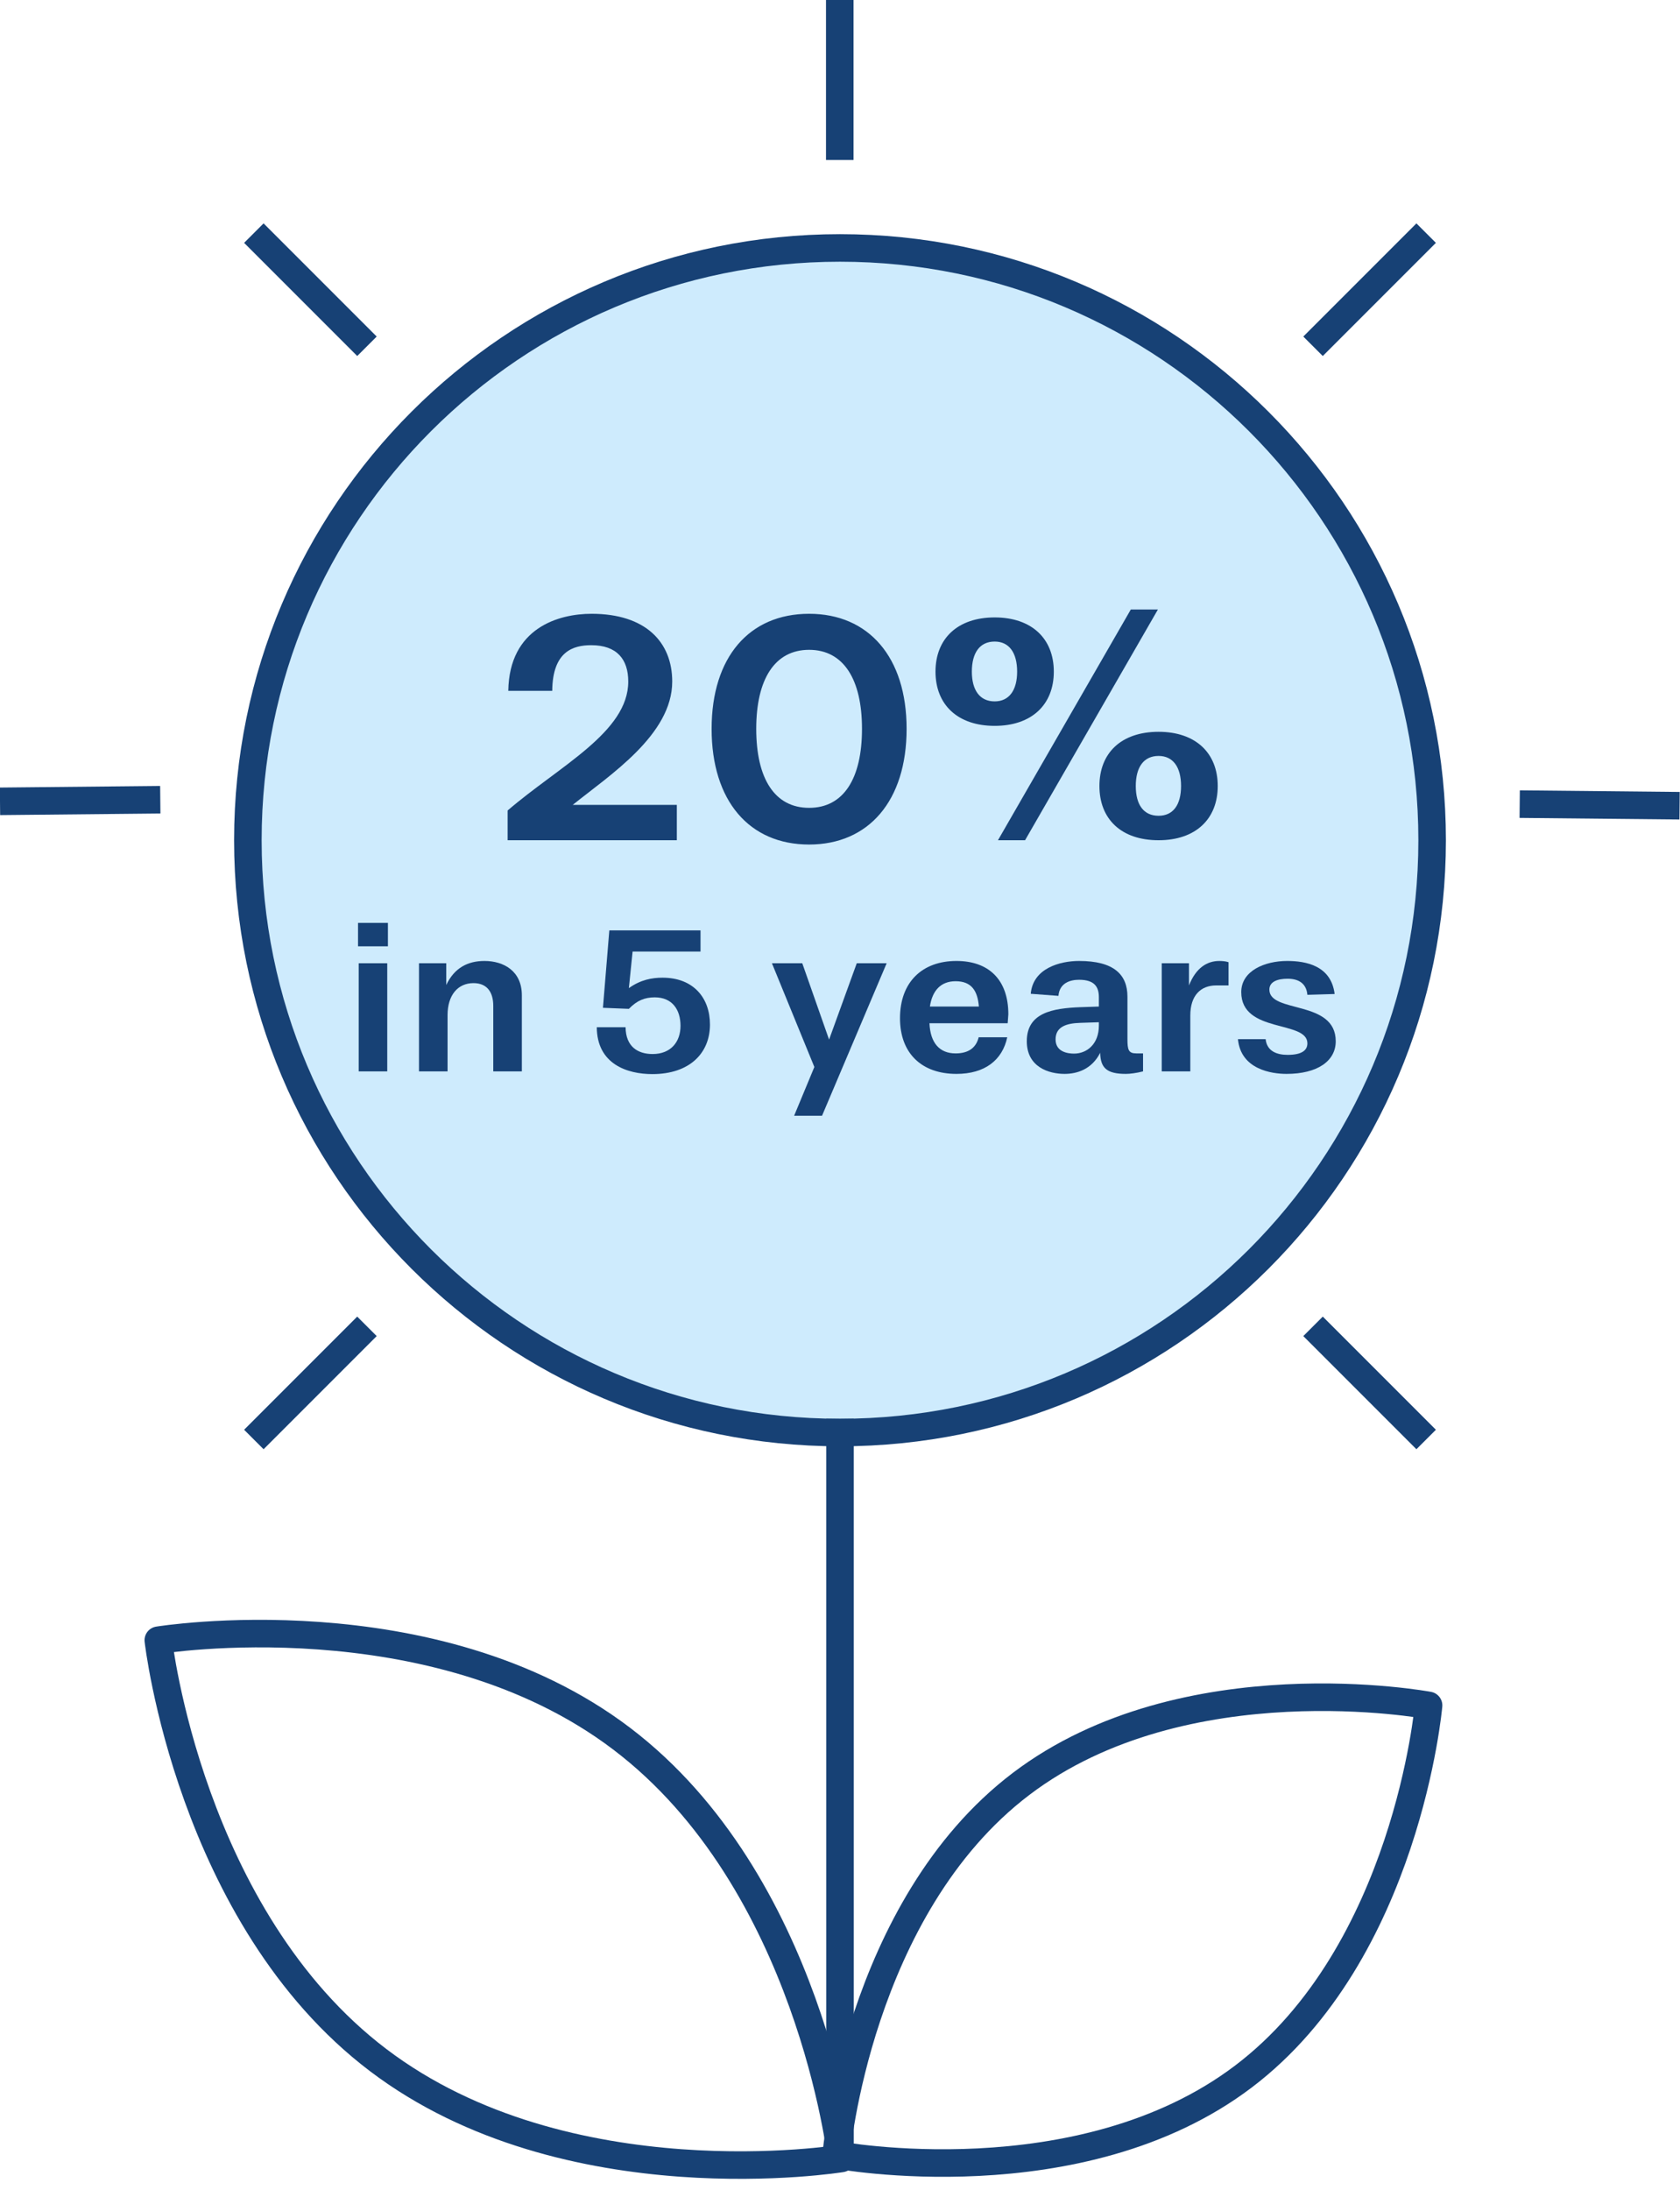
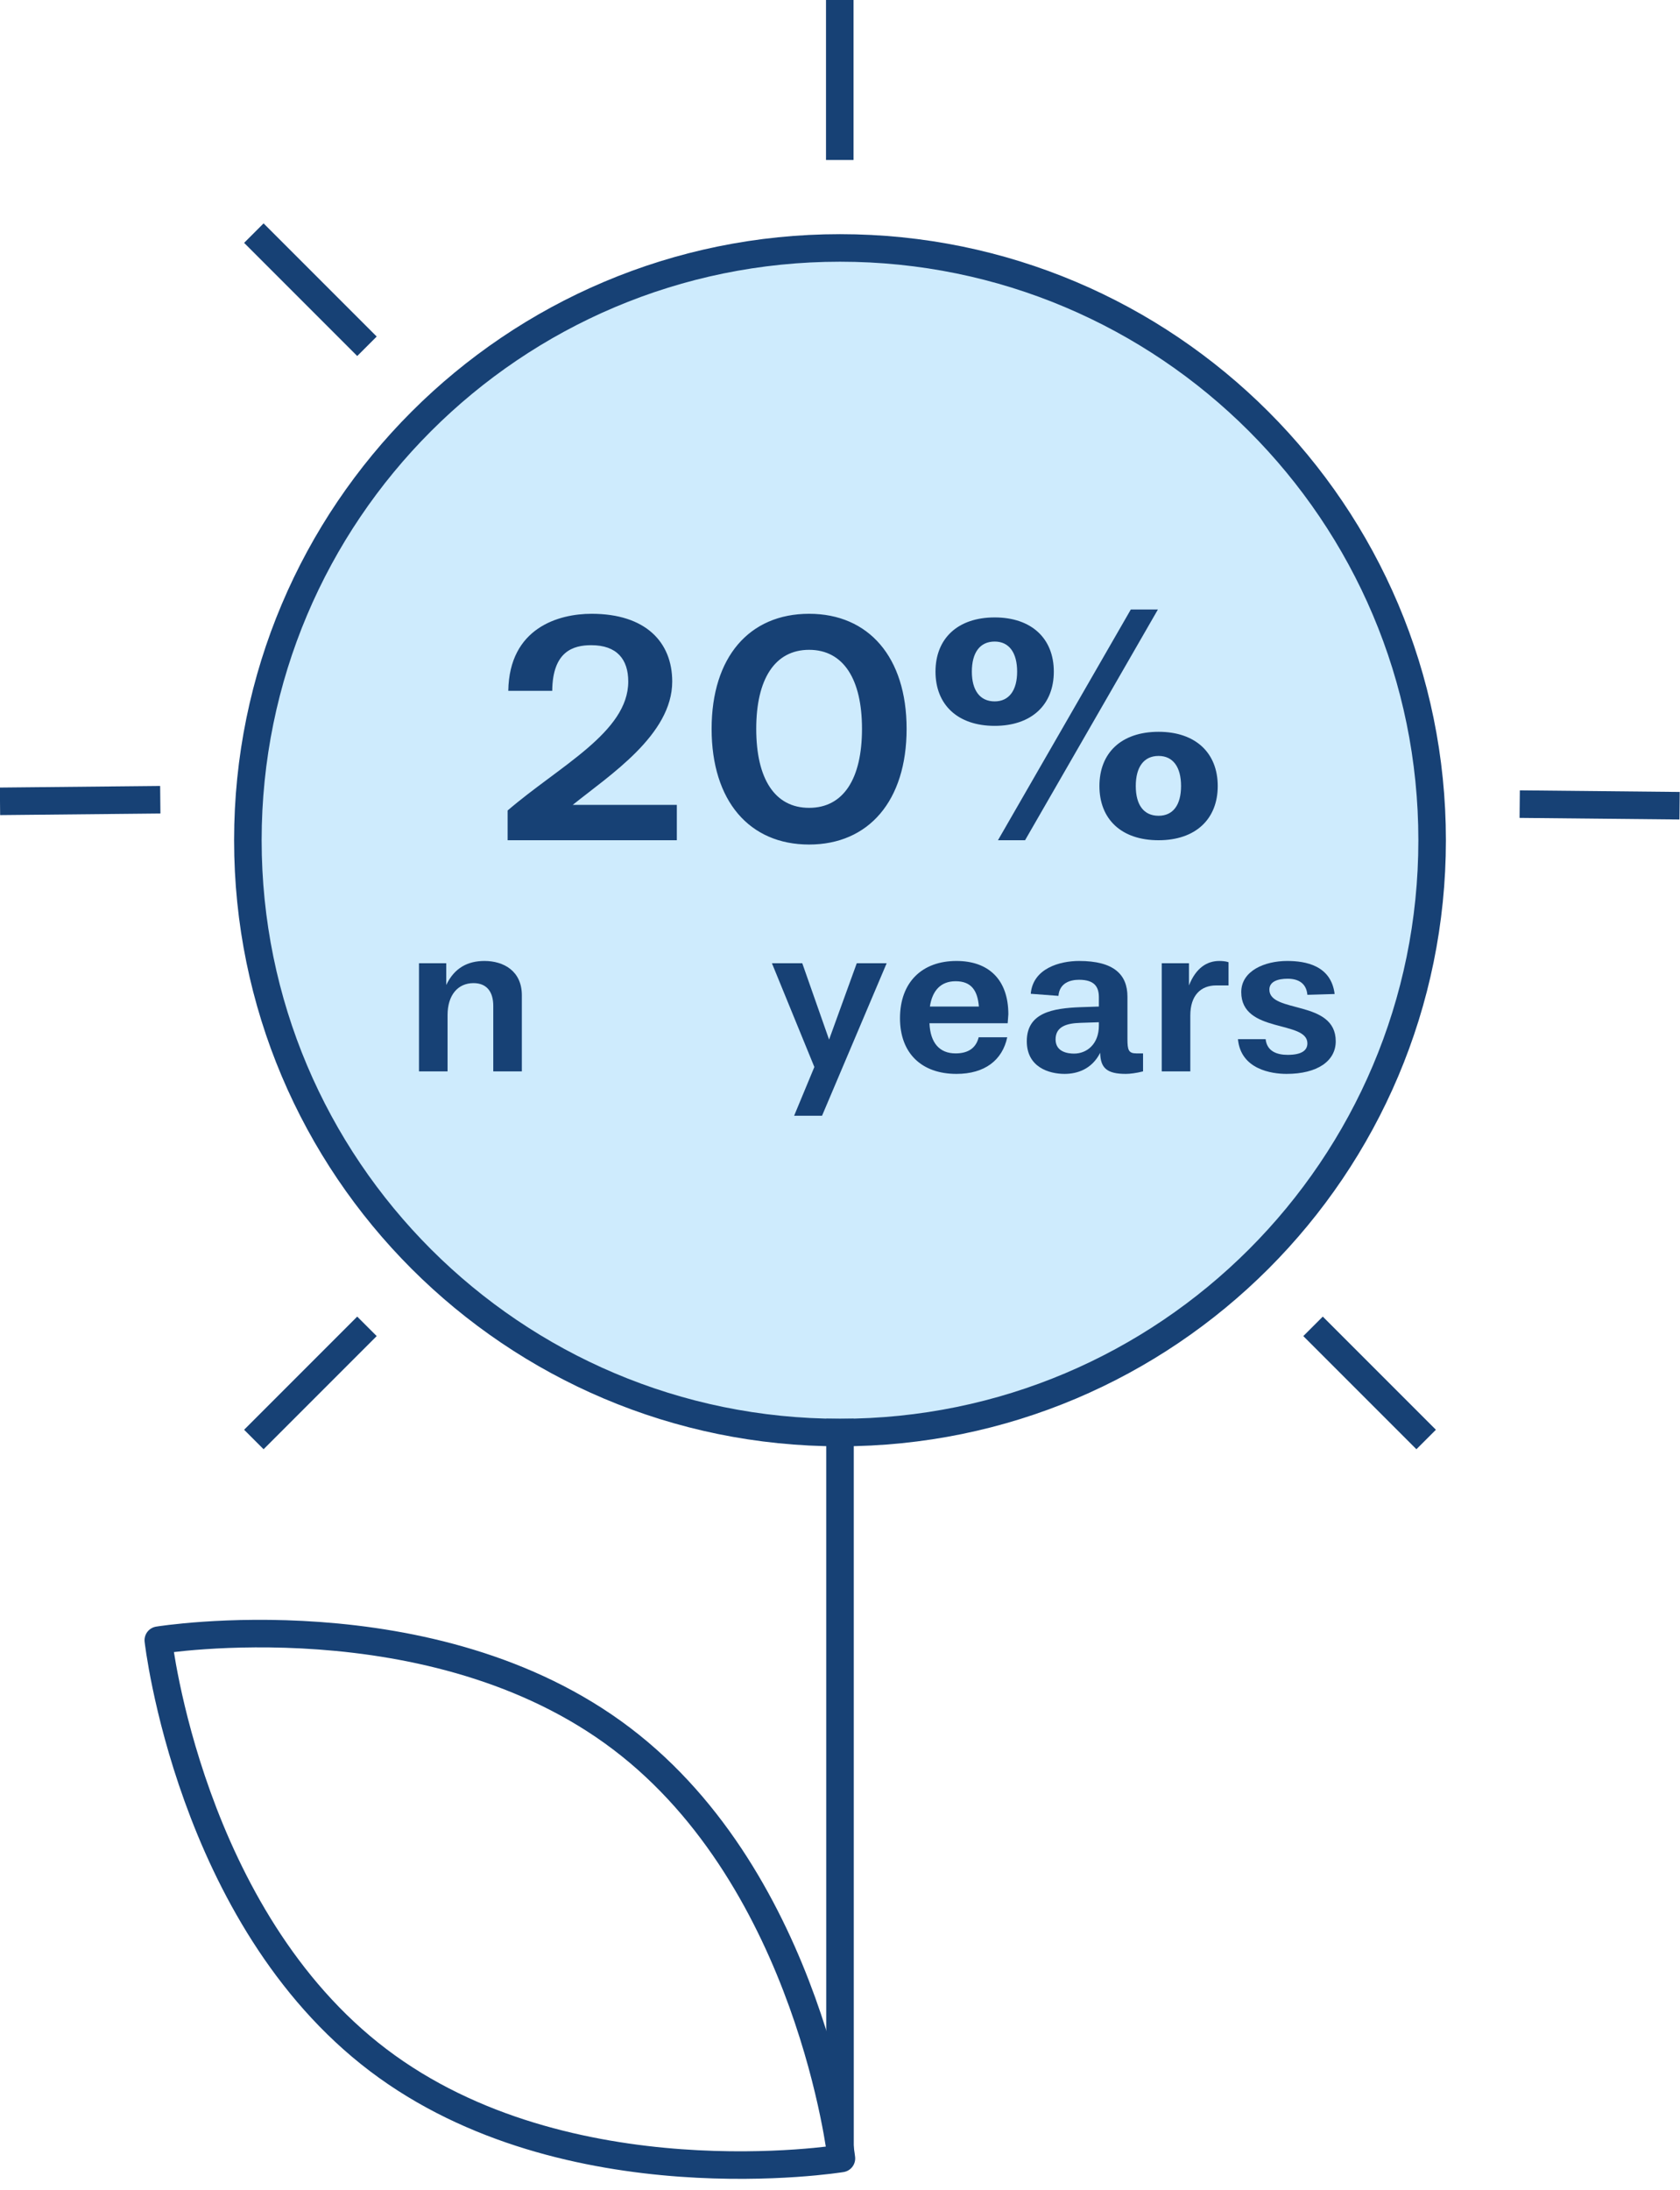
<svg xmlns="http://www.w3.org/2000/svg" width="122" height="159" viewBox="0 0 122 159" fill="none">
  <path d="M104 61C104 84.748 84.748 104 61 104C37.252 104 18 84.748 18 61C18 37.252 37.252 18 61 18C84.748 18 104 37.252 104 61Z" fill="#CEEBFD" stroke="#174175" stroke-width="2" />
  <path d="M61 103L61 157" stroke="#174175" stroke-width="2" stroke-linejoin="round" />
-   <path d="M90.301 150.749C78.429 159.749 60.723 156.439 60.723 156.439C60.723 156.439 62.29 138.499 74.162 129.5C86.034 120.501 103.741 123.81 103.741 123.81C103.741 123.81 102.173 141.75 90.301 150.749Z" stroke="#174175" stroke-width="2" stroke-linejoin="round" />
  <path d="M27.461 149.559C41.162 159.952 61.103 156.7 61.103 156.7C61.103 156.7 58.839 136.612 45.138 126.22C31.438 115.827 11.496 119.078 11.496 119.078C11.496 119.078 13.76 139.167 27.461 149.559Z" stroke="#174175" stroke-width="2" stroke-linejoin="round" />
  <path d="M60.984 11.612V0" stroke="#174175" stroke-width="2" stroke-miterlimit="10" />
-   <path d="M95.352 25.139L103.566 16.924" stroke="#174175" stroke-width="2" stroke-miterlimit="10" />
  <path d="M110.359 58.378L121.97 58.494" stroke="#174175" stroke-width="2" stroke-miterlimit="10" />
  <path d="M26.648 25.139L18.434 16.924" stroke="#174175" stroke-width="2" stroke-miterlimit="10" />
  <path d="M95.352 96.29L103.566 104.505" stroke="#174175" stroke-width="2" stroke-miterlimit="10" />
  <path d="M26.648 96.29L18.434 104.505" stroke="#174175" stroke-width="2" stroke-miterlimit="10" />
  <path d="M11.64 58.059L0 58.175" stroke="#174175" stroke-width="2" stroke-miterlimit="10" />
  <path d="M49.151 61H36.864V58.84C40.632 55.6 45.623 53.152 45.623 49.48C45.623 47.872 44.807 46.84 42.935 46.84C41.615 46.84 40.127 47.296 40.103 50.152H36.911C36.983 45.568 40.584 44.56 42.959 44.56C46.895 44.56 48.816 46.624 48.816 49.48C48.816 53.344 44.279 56.272 41.592 58.432H49.151V61ZM58.757 61.312C54.413 61.312 51.677 58.144 51.677 52.912C51.677 47.704 54.413 44.56 58.757 44.56C63.077 44.56 65.837 47.704 65.837 52.912C65.837 58.144 63.077 61.312 58.757 61.312ZM58.757 58.648C61.253 58.648 62.597 56.536 62.597 52.912C62.597 49.312 61.253 47.176 58.757 47.176C56.261 47.176 54.917 49.312 54.917 52.912C54.917 56.536 56.261 58.648 58.757 58.648ZM76.527 48.76C76.527 51.16 74.919 52.696 72.231 52.696C69.543 52.696 67.935 51.16 67.935 48.76C67.935 46.36 69.543 44.824 72.231 44.824C74.919 44.824 76.527 46.36 76.527 48.76ZM72.231 50.92C73.287 50.92 73.863 50.104 73.863 48.76C73.863 47.392 73.287 46.576 72.231 46.576C71.151 46.576 70.575 47.392 70.575 48.76C70.575 50.104 71.151 50.92 72.231 50.92ZM74.439 61H72.471L82.119 44.248H84.087L74.439 61ZM88.431 57.064C88.431 59.464 86.823 61 84.135 61C81.423 61 79.839 59.464 79.839 57.064C79.839 54.664 81.423 53.128 84.135 53.128C86.823 53.128 88.431 54.664 88.431 57.064ZM84.135 59.224C85.191 59.224 85.767 58.432 85.767 57.064C85.767 55.696 85.191 54.88 84.135 54.88C83.055 54.88 82.479 55.696 82.479 57.064C82.479 58.432 83.055 59.224 84.135 59.224Z" fill="#174175" />
-   <path d="M28.122 77.781H26.048V69.931H28.122V77.781ZM28.17 68.701H26V67H28.17V68.701Z" fill="#174175" />
  <path d="M37.896 77.781H35.821V73.028C35.821 71.996 35.342 71.373 34.385 71.373C33.252 71.373 32.502 72.239 32.502 73.696V77.781H30.427V69.931H32.406V71.51C32.996 70.265 33.97 69.764 35.183 69.764C36.571 69.764 37.896 70.492 37.896 72.254V77.781Z" fill="#174175" />
-   <path d="M50.871 69.08H45.939L45.668 71.737C46.514 71.13 47.344 70.978 48.11 70.978C50.36 70.978 51.557 72.451 51.557 74.38C51.557 76.475 50.057 77.978 47.376 77.978C45.541 77.978 43.354 77.249 43.338 74.577H45.429C45.445 76.004 46.338 76.521 47.392 76.521C48.716 76.521 49.418 75.64 49.418 74.471C49.418 73.317 48.828 72.406 47.551 72.406C46.817 72.406 46.259 72.633 45.668 73.241L43.785 73.165L44.248 67.547H50.871V69.08Z" fill="#174175" />
  <path d="M59.696 81H57.669L59.138 77.462L56.057 69.931H58.26L60.207 75.473L62.217 69.931H64.388L59.696 81Z" fill="#174175" />
  <path d="M73.177 74.288H67.496C67.56 75.701 68.214 76.475 69.395 76.475C70.384 76.475 70.895 76.019 71.07 75.306H73.145C72.794 76.961 71.517 77.963 69.459 77.963C66.921 77.963 65.357 76.46 65.357 73.924C65.357 71.297 66.969 69.764 69.459 69.764C71.773 69.764 73.225 71.1 73.225 73.636L73.177 74.288ZM67.528 73.074H71.086C70.991 71.92 70.544 71.236 69.395 71.236C68.326 71.236 67.703 71.905 67.528 73.074Z" fill="#174175" />
  <path d="M83.007 76.475V77.781C82.544 77.902 82.049 77.963 81.762 77.963C80.421 77.963 79.911 77.568 79.895 76.43C79.288 77.629 78.219 77.963 77.309 77.963C76.177 77.963 74.565 77.477 74.565 75.594C74.565 73.529 76.416 73.195 78.475 73.119L79.799 73.074V72.406C79.799 71.692 79.528 71.13 78.363 71.13C77.74 71.13 76.942 71.343 76.863 72.299L74.852 72.147C75.011 70.295 76.974 69.764 78.363 69.764C80.868 69.764 81.874 70.735 81.874 72.36V75.427C81.874 76.232 81.953 76.475 82.528 76.475H83.007ZM79.799 74.456V74.213L78.443 74.258C77.453 74.288 76.655 74.531 76.655 75.458C76.655 76.384 77.565 76.49 77.996 76.49C78.921 76.49 79.799 75.807 79.799 74.456Z" fill="#174175" />
  <path d="M86.439 77.781H84.364V69.931H86.343V71.54C86.854 70.249 87.668 69.764 88.545 69.764C88.721 69.764 89.008 69.779 89.216 69.855V71.54H88.322C87.205 71.54 86.439 72.254 86.439 73.727V77.781Z" fill="#174175" />
  <path d="M96.92 72.163L94.941 72.223C94.862 71.343 94.239 71.054 93.505 71.054C92.803 71.054 92.181 71.252 92.181 71.844C92.181 73.59 97 72.558 97 75.594C97 77.037 95.659 77.963 93.425 77.963C92.356 77.963 90.106 77.644 89.898 75.442H91.909C92.005 76.338 92.755 76.581 93.505 76.581C94.495 76.581 94.941 76.278 94.941 75.746C94.941 74.046 90.138 75.048 90.138 72.026C90.138 70.477 91.846 69.764 93.473 69.764C94.798 69.764 96.665 70.082 96.92 72.163Z" fill="#174175" />
</svg>